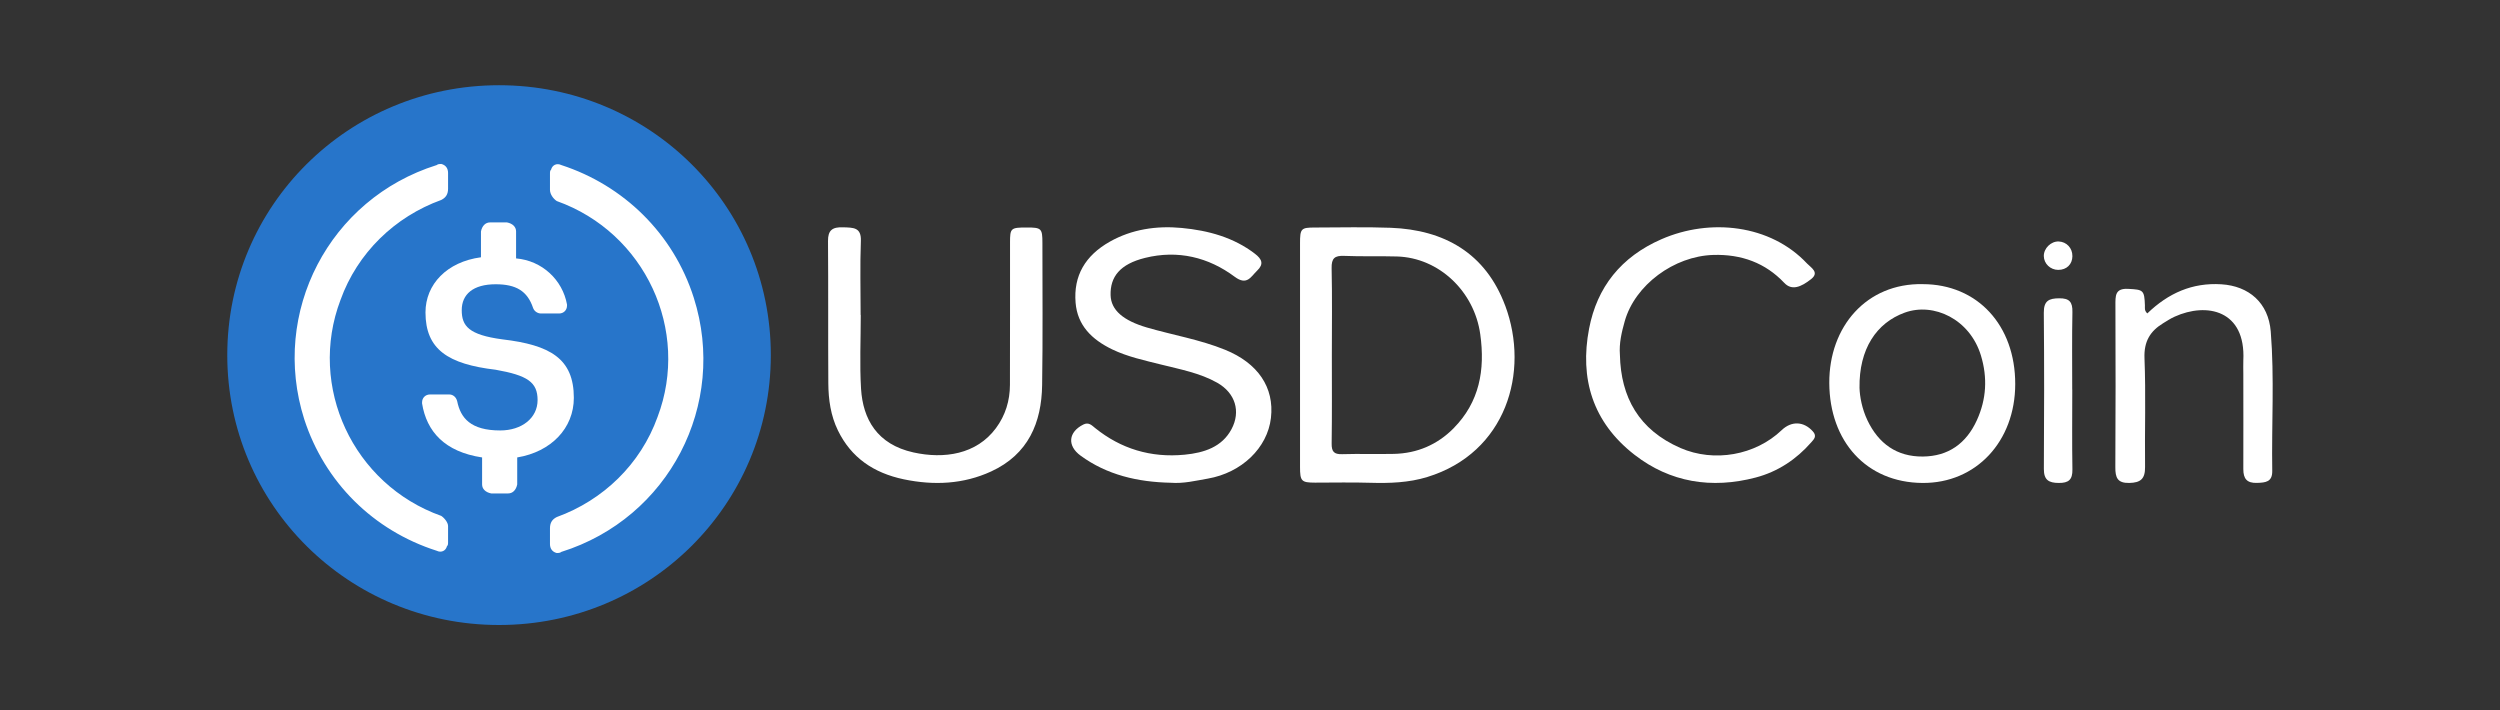
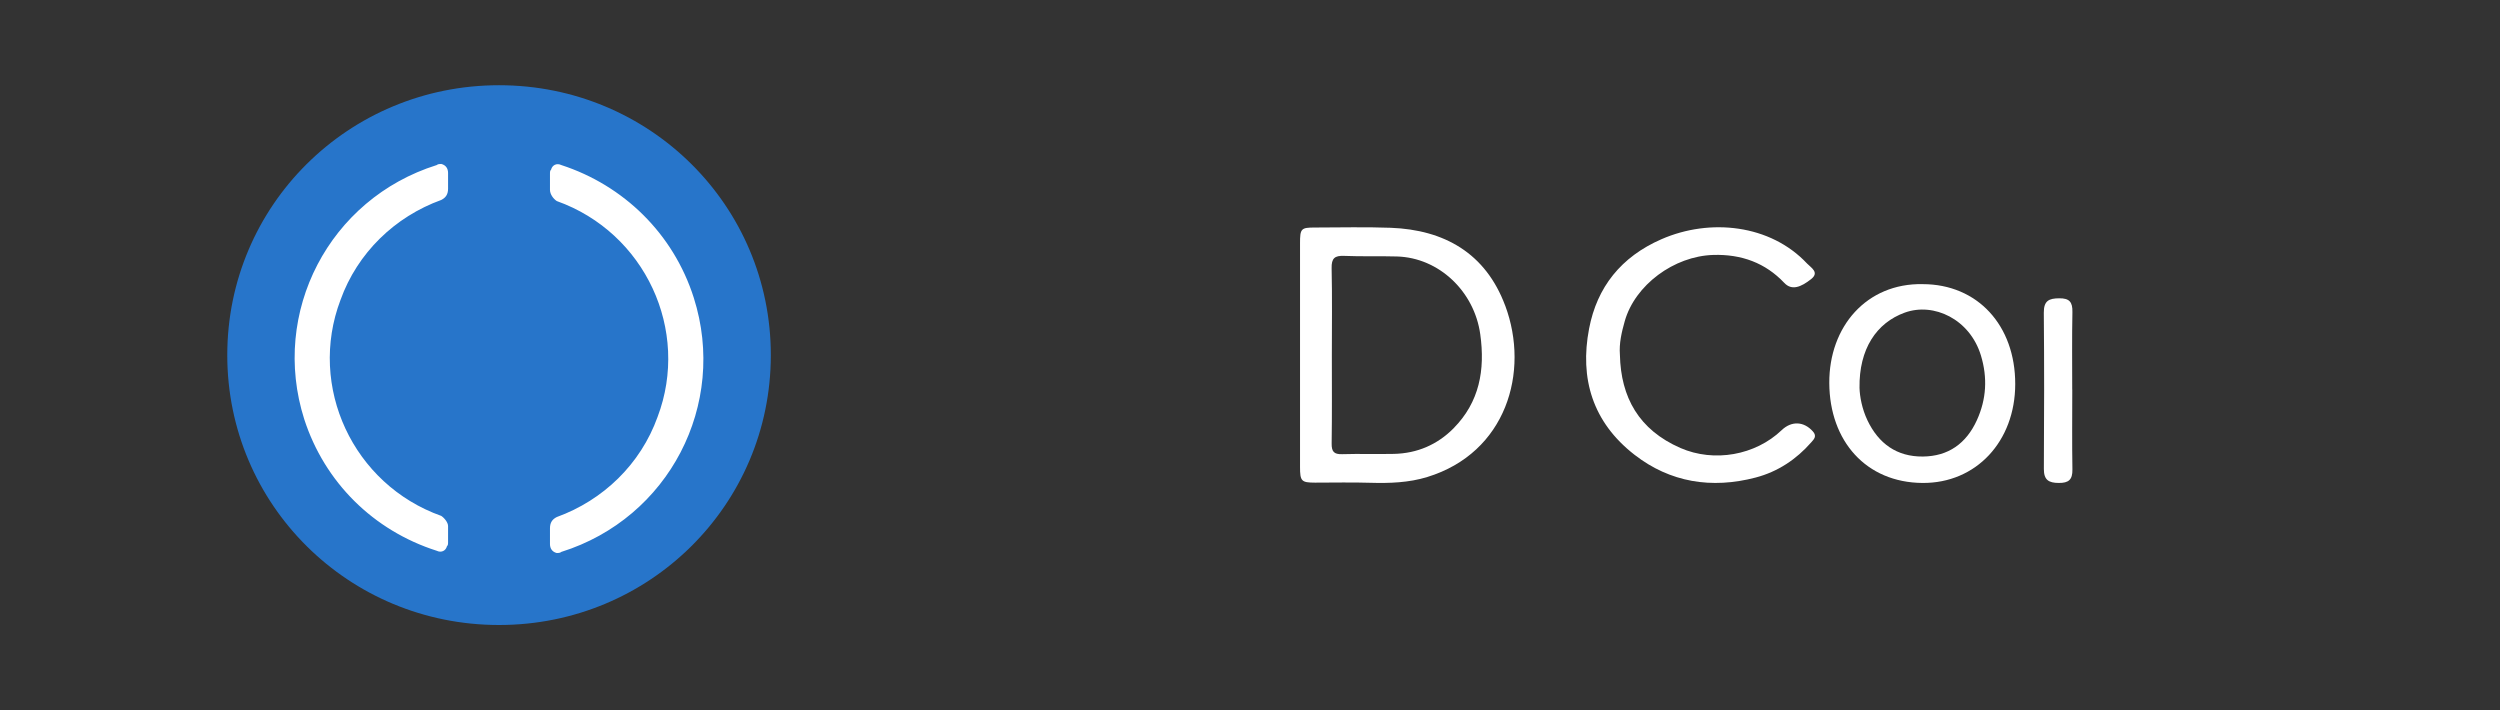
<svg xmlns="http://www.w3.org/2000/svg" width="88" height="25" viewBox="0 0 88 25" fill="none">
  <rect x="0" y="0" width="88" height="25" fill="#333333" stroke="none" />
  <g clip-path="url(#clip0_3649_11645)">
    <path d="M17.566 22C22.868 22 27.133 17.765 27.133 12.5C27.133 7.235 22.868 3 17.566 3C12.265 3 8 7.235 8 12.5C8 17.765 12.265 22 17.566 22Z" fill="#2775CA" />
-     <path d="M20.199 14.004C20.199 12.619 19.362 12.144 17.688 11.946C16.492 11.787 16.253 11.471 16.253 10.917C16.253 10.362 16.651 10.006 17.448 10.006C18.166 10.006 18.564 10.244 18.764 10.838C18.804 10.956 18.923 11.035 19.043 11.035H19.68C19.84 11.035 19.959 10.917 19.959 10.758V10.719C19.8 9.848 19.082 9.175 18.166 9.096V8.146C18.166 7.987 18.046 7.869 17.847 7.829H17.249C17.09 7.829 16.97 7.948 16.93 8.146V9.056C15.734 9.215 14.977 10.006 14.977 10.996C14.977 12.302 15.774 12.817 17.448 13.015C18.564 13.213 18.923 13.45 18.923 14.083C18.923 14.717 18.365 15.152 17.608 15.152C16.571 15.152 16.213 14.717 16.093 14.123C16.053 13.965 15.934 13.885 15.814 13.885H15.136C14.977 13.885 14.857 14.004 14.857 14.162V14.202C15.017 15.192 15.655 15.904 16.97 16.102V17.052C16.97 17.21 17.09 17.329 17.289 17.369H17.887C18.046 17.369 18.166 17.25 18.206 17.052V16.102C19.401 15.904 20.199 15.073 20.199 14.004Z" fill="white" />
    <path d="M15.533 18.16C12.423 17.052 10.829 13.608 11.985 10.56C12.583 8.898 13.898 7.631 15.533 7.038C15.692 6.958 15.772 6.84 15.772 6.642V6.088C15.772 5.929 15.692 5.81 15.533 5.771C15.493 5.771 15.413 5.771 15.373 5.81C11.586 6.998 9.514 10.996 10.709 14.756C11.427 16.973 13.141 18.675 15.373 19.387C15.533 19.467 15.692 19.387 15.732 19.229C15.772 19.19 15.772 19.15 15.772 19.071V18.517C15.772 18.398 15.652 18.24 15.533 18.16ZM19.758 5.81C19.598 5.731 19.439 5.81 19.399 5.969C19.359 6.008 19.359 6.048 19.359 6.127V6.681C19.359 6.84 19.479 6.998 19.598 7.077C22.707 8.185 24.302 11.629 23.146 14.677C22.548 16.34 21.233 17.606 19.598 18.2C19.439 18.279 19.359 18.398 19.359 18.596V19.15C19.359 19.308 19.439 19.427 19.598 19.467C19.638 19.467 19.718 19.467 19.758 19.427C23.544 18.24 25.617 14.242 24.421 10.481C23.704 8.225 21.95 6.523 19.758 5.81Z" fill="white" />
  </g>
-   <path d="M41.212 16.993C40.047 16.969 38.963 16.718 38.033 16.036C37.56 15.689 37.604 15.211 38.13 14.945C38.322 14.847 38.431 14.972 38.549 15.067C39.452 15.795 40.505 16.121 41.701 16.005C42.388 15.938 43.014 15.734 43.349 15.107C43.681 14.485 43.486 13.836 42.847 13.473C42.242 13.131 41.552 13.003 40.878 12.834C40.288 12.686 39.686 12.558 39.144 12.296C38.429 11.949 37.926 11.452 37.861 10.657C37.782 9.706 38.201 8.995 39.067 8.506C39.837 8.072 40.705 7.939 41.597 8.024C42.539 8.113 43.425 8.358 44.171 8.93C44.421 9.121 44.496 9.293 44.25 9.528C44.03 9.738 43.896 10.066 43.461 9.742C42.537 9.054 41.462 8.791 40.304 9.078C39.424 9.297 39.075 9.742 39.093 10.391C39.107 10.918 39.542 11.285 40.371 11.528C41.286 11.795 42.238 11.952 43.123 12.312C44.276 12.781 44.862 13.634 44.737 14.712C44.614 15.772 43.701 16.641 42.516 16.847C42.083 16.922 41.659 17.028 41.21 16.993H41.212Z" fill="white" />
-   <path d="M30.299 11.084C30.299 11.952 30.257 12.824 30.309 13.69C30.376 14.749 30.869 15.642 32.155 15.926C33.23 16.163 34.371 15.998 35.057 15.071C35.393 14.617 35.548 14.101 35.55 13.549C35.555 11.879 35.552 10.21 35.553 8.54C35.553 8.027 35.577 8.008 36.146 8.008C36.656 8.008 36.693 8.04 36.693 8.548C36.693 10.218 36.709 11.887 36.683 13.557C36.664 14.872 36.201 15.992 34.887 16.596C33.914 17.043 32.878 17.094 31.814 16.872C30.746 16.648 29.962 16.106 29.497 15.156C29.239 14.63 29.161 14.063 29.157 13.494C29.146 11.823 29.159 10.155 29.146 8.484C29.142 8.104 29.299 7.987 29.679 8.001C30.032 8.014 30.32 7.996 30.303 8.48C30.27 9.347 30.294 10.217 30.294 11.085C30.294 11.085 30.298 11.085 30.299 11.085V11.084Z" fill="white" />
  <path d="M57.021 12.494C57.055 13.982 57.682 15.127 59.153 15.77C60.339 16.286 61.788 16.026 62.714 15.142C63.065 14.806 63.501 14.831 63.817 15.19C63.959 15.352 63.857 15.457 63.756 15.57C63.232 16.168 62.581 16.604 61.8 16.809C60.248 17.217 58.786 16.98 57.536 16.009C56.058 14.861 55.599 13.325 55.936 11.568C56.215 10.109 57.06 9.041 58.484 8.42C60.195 7.672 62.319 7.902 63.606 9.274C63.748 9.423 64.054 9.587 63.751 9.825C63.395 10.106 63.07 10.239 62.805 9.956C62.143 9.257 61.306 8.944 60.304 8.974C58.926 9.016 57.553 10.029 57.191 11.305C57.082 11.694 56.989 12.08 57.021 12.492V12.494Z" fill="white" />
-   <path d="M75.588 11.03C76.327 10.318 77.17 9.943 78.192 10.007C79.165 10.068 79.849 10.661 79.93 11.667C80.062 13.3 79.957 14.939 79.983 16.576C79.989 16.967 79.749 16.988 79.448 16.998C79.093 17.01 78.964 16.853 78.965 16.513C78.969 15.398 78.965 14.282 78.965 13.164C78.965 13.006 78.959 12.845 78.965 12.687C79.055 10.912 77.675 10.635 76.549 11.146C76.408 11.208 76.278 11.296 76.145 11.376C75.688 11.655 75.462 12.015 75.486 12.612C75.537 13.884 75.491 15.162 75.506 16.438C75.511 16.857 75.349 16.991 74.952 17C74.536 17.008 74.457 16.817 74.46 16.445C74.472 14.547 74.469 12.648 74.463 10.75C74.463 10.425 74.441 10.143 74.908 10.168C75.44 10.195 75.483 10.206 75.501 10.753C75.505 10.835 75.474 10.928 75.583 11.03H75.588Z" fill="white" />
  <path d="M72.944 13.712C72.944 14.649 72.933 15.586 72.949 16.524C72.956 16.89 72.812 17.003 72.466 17C72.116 16.997 71.942 16.897 71.944 16.506C71.955 14.672 71.959 12.839 71.942 11.008C71.939 10.586 72.121 10.503 72.484 10.5C72.842 10.497 72.957 10.628 72.949 10.985C72.931 11.894 72.942 12.803 72.942 13.713L72.944 13.712Z" fill="white" />
-   <path d="M72.949 9.014C72.946 9.305 72.746 9.5 72.45 9.5C72.173 9.5 71.945 9.281 71.942 9.012C71.94 8.739 72.195 8.49 72.467 8.5C72.743 8.51 72.952 8.733 72.948 9.015L72.949 9.014Z" fill="white" />
  <path d="M52.984 10.762C52.294 8.909 50.837 8.089 48.953 8.018C48.063 7.985 47.17 8.008 46.279 8.009C45.795 8.009 45.761 8.048 45.761 8.565C45.761 9.863 45.761 11.161 45.761 12.458C45.761 13.783 45.761 15.109 45.761 16.434C45.761 16.938 45.809 16.988 46.288 16.989C46.936 16.989 47.586 16.974 48.233 16.994C48.912 17.014 49.592 16.991 50.24 16.791C53.021 15.937 53.852 13.093 52.985 10.762H52.984ZM51.169 15.073C50.592 15.656 49.881 15.959 49.066 15.977C48.459 15.99 47.85 15.969 47.243 15.987C46.959 15.995 46.87 15.9 46.874 15.611C46.889 14.577 46.881 13.542 46.881 12.506C46.881 11.485 46.896 10.463 46.873 9.442C46.865 9.088 46.983 8.994 47.313 9.007C47.933 9.033 48.555 9.01 49.175 9.028C50.659 9.072 51.898 10.264 52.105 11.766C52.281 13.026 52.076 14.153 51.167 15.074L51.169 15.073Z" fill="white" />
  <path d="M67.682 10.001C65.706 9.963 64.381 11.493 64.391 13.484C64.401 15.529 65.689 16.985 67.67 17C69.559 17.015 70.934 15.536 70.936 13.52C70.939 11.447 69.604 10.004 67.682 10.002V10.001ZM69.586 14.791C69.212 15.613 68.578 16.062 67.685 16.07C66.772 16.079 66.125 15.618 65.733 14.793C65.543 14.393 65.464 13.963 65.455 13.653C65.435 12.283 66.051 11.365 67.048 11.004C68.069 10.635 69.342 11.236 69.729 12.515C69.964 13.291 69.924 14.049 69.587 14.789L69.586 14.791Z" fill="white" />
  <defs>
    <clipPath id="clip0_3649_11645">
      <rect width="19.133" height="19" fill="white" transform="translate(8 3)" />
    </clipPath>
  </defs>
</svg>